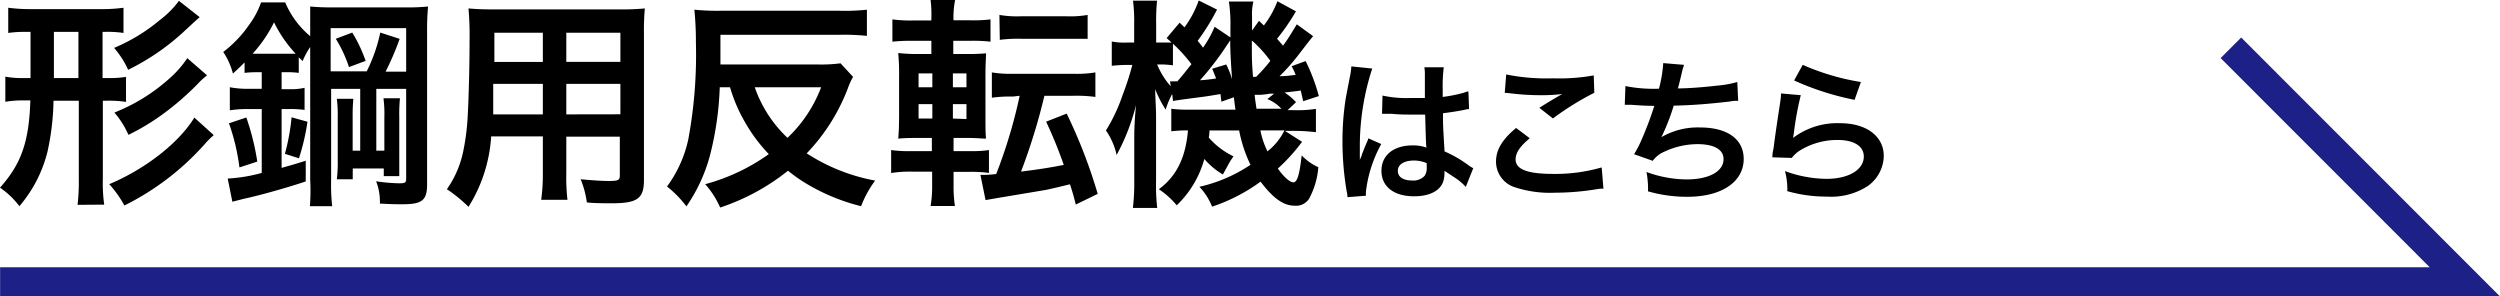
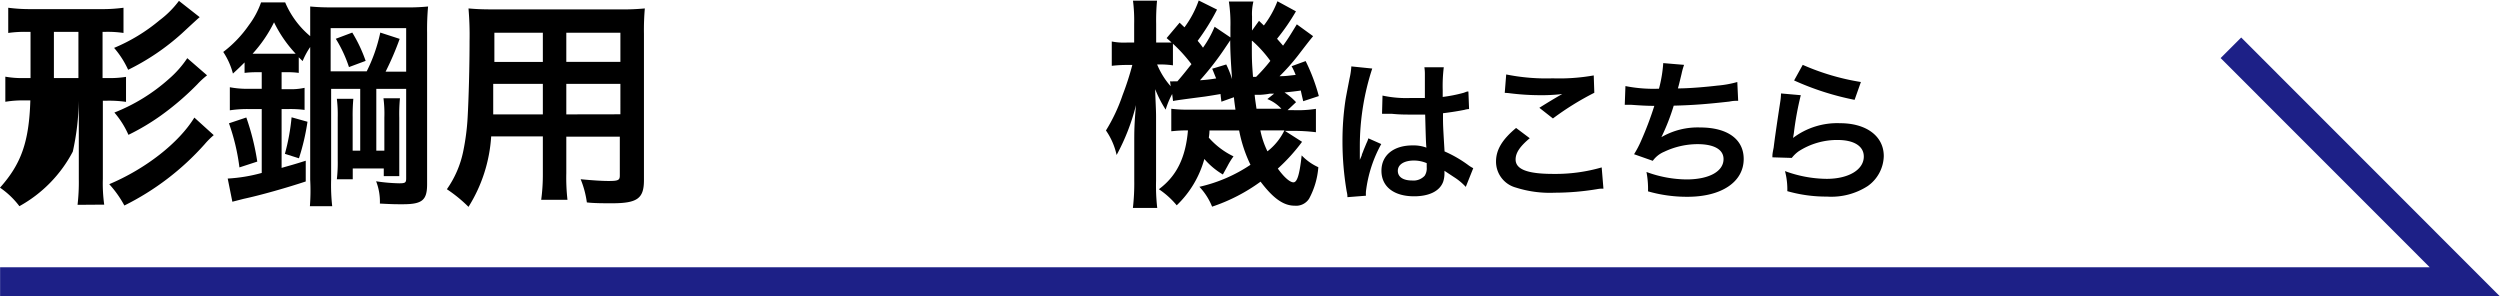
<svg xmlns="http://www.w3.org/2000/svg" viewBox="0 0 257.9 30.57">
  <defs>
    <style>.cls-1{fill:none;stroke:#1d2087;stroke-miterlimit:10;stroke-width:3px;}</style>
  </defs>
  <g id="レイヤー_2" data-name="レイヤー 2">
    <g id="レイヤー_3" data-name="レイヤー 3">
      <polyline class="cls-1" points="0.01 29.07 254.27 29.07 230.14 4.93" />
-       <path d="M2.85,3.29a11.86,11.86,0,0,0-2,.11V.8A17.27,17.27,0,0,0,3.2.94h7.17A16.51,16.51,0,0,0,12.74.8V3.4a11,11,0,0,0-2-.11h-.16V8.05H11a10.64,10.64,0,0,0,2-.12v2.58a12.1,12.1,0,0,0-2-.12h-.39v8.05a16,16,0,0,0,.14,2.67L8,21.13a20.37,20.37,0,0,0,.13-2.64v-8.1H5.52a26.06,26.06,0,0,1-.62,5.25A13.69,13.69,0,0,1,2,21.27,8.44,8.44,0,0,0,0,19.36c2.18-2.44,3-4.71,3.13-9H2.55a10.79,10.79,0,0,0-2,.14V7.91a9.58,9.58,0,0,0,2,.14h.6V3.29ZM5.56,8.05H8.09V3.29H5.56Zm16.49,5.89a8.34,8.34,0,0,0-.94.94,27.38,27.38,0,0,1-8.28,6.32A11,11,0,0,0,11.27,19c3.75-1.58,7.17-4.25,8.78-6.87ZM20.6,1.77c-.23.19-.5.44-1.84,1.68A24,24,0,0,1,13.22,7.2a9.39,9.39,0,0,0-1.45-2.26,18.23,18.23,0,0,0,4.69-2.85,9.85,9.85,0,0,0,2-2Zm.76,6a8.62,8.62,0,0,0-1,.92,28.39,28.39,0,0,1-3.75,3.22,23.38,23.38,0,0,1-3.36,2,9.1,9.1,0,0,0-1.45-2.3,18.76,18.76,0,0,0,5.64-3.48A10.58,10.58,0,0,0,19.32,6Z" />
+       <path d="M2.85,3.29a11.86,11.86,0,0,0-2,.11V.8A17.27,17.27,0,0,0,3.2.94h7.17A16.51,16.51,0,0,0,12.74.8V3.4a11,11,0,0,0-2-.11h-.16V8.05H11a10.64,10.64,0,0,0,2-.12v2.58a12.1,12.1,0,0,0-2-.12h-.39v8.05a16,16,0,0,0,.14,2.67L8,21.13a20.37,20.37,0,0,0,.13-2.64v-8.1a26.06,26.06,0,0,1-.62,5.25A13.69,13.69,0,0,1,2,21.27,8.44,8.44,0,0,0,0,19.36c2.18-2.44,3-4.71,3.13-9H2.55a10.79,10.79,0,0,0-2,.14V7.91a9.58,9.58,0,0,0,2,.14h.6V3.29ZM5.56,8.05H8.09V3.29H5.56Zm16.49,5.89a8.34,8.34,0,0,0-.94.94,27.38,27.38,0,0,1-8.28,6.32A11,11,0,0,0,11.27,19c3.75-1.58,7.17-4.25,8.78-6.87ZM20.6,1.77c-.23.19-.5.44-1.84,1.68A24,24,0,0,1,13.22,7.2a9.39,9.39,0,0,0-1.45-2.26,18.23,18.23,0,0,0,4.69-2.85,9.85,9.85,0,0,0,2-2Zm.76,6a8.62,8.62,0,0,0-1,.92,28.39,28.39,0,0,1-3.75,3.22,23.38,23.38,0,0,1-3.36,2,9.1,9.1,0,0,0-1.45-2.3,18.76,18.76,0,0,0,5.64-3.48A10.58,10.58,0,0,0,19.32,6Z" />
      <path d="M26.47,7.45a9.75,9.75,0,0,0-1.24.07V6.44c-.39.39-.6.6-1.2,1.15a7.42,7.42,0,0,0-1-2.23A12.12,12.12,0,0,0,25.67,2.6,8.65,8.65,0,0,0,26.93.25h2.49A9.22,9.22,0,0,0,32,3.73V2.94C32,1.77,32,1.38,32,.67a21.49,21.49,0,0,0,2.32.09h7.36A20.66,20.66,0,0,0,44.16.67a26.43,26.43,0,0,0-.1,2.71V19c0,1.65-.5,2.07-2.5,2.07-.79,0-1.06,0-2.37-.07a5.8,5.8,0,0,0-.39-2.3,17.57,17.57,0,0,0,2.37.21c.64,0,.73-.07.73-.51V9.17H38.82v6.37h.83v-3.4a12.52,12.52,0,0,0-.09-2h1.7a16.6,16.6,0,0,0-.07,2v4.53c0,.71,0,1.22,0,1.5h-1.6v-.79h-3.2v1.11H34.75a15.3,15.3,0,0,0,.09-2V12.12a13.83,13.83,0,0,0-.09-1.93h1.7a18.78,18.78,0,0,0-.07,1.93v3.42h.78V9.17h-3v9.36a19.68,19.68,0,0,0,.11,2.74h-2.3A21,21,0,0,0,32,18.53V4.85a7.87,7.87,0,0,0-.78,1.45l-.4-.39V7.52a8,8,0,0,0-1.21-.07h-.56V9.2h.74a6.51,6.51,0,0,0,1.63-.14v2.28a10.94,10.94,0,0,0-1.65-.09h-.72v6.07c.9-.26,1.27-.35,2.49-.74v2.14c-1.87.62-4.58,1.4-6.4,1.79l-1.17.3-.48-2.39A16.5,16.5,0,0,0,27,17.84V11.25H25.71a12,12,0,0,0-2,.13V9a9.71,9.71,0,0,0,2,.16H27V7.45ZM24.7,17.27a21.44,21.44,0,0,0-1.08-4.55l1.79-.6a25.11,25.11,0,0,1,1.13,4.55ZM26.5,5.54h3.17c.44,0,.57,0,.83,0A13.1,13.1,0,0,1,28.27,2.3a13.91,13.91,0,0,1-2.21,3.24Zm2.89,10.33a21.86,21.86,0,0,0,.69-3.77l1.64.46a23,23,0,0,1-.88,3.77Zm8.44-8.51a16.51,16.51,0,0,0,1.4-4l2,.65a30.16,30.16,0,0,1-1.45,3.38H41.9V2.9H34.11V7.36Zm-1.49-4a15,15,0,0,1,1.38,2.92L36,6.92A13.37,13.37,0,0,0,34.64,4Z" />
      <path d="M50.67,14.07a15.48,15.48,0,0,1-2.34,7.27,14.52,14.52,0,0,0-2.23-1.82,10.39,10.39,0,0,0,1.68-3.88,23.43,23.43,0,0,0,.46-3.52c.11-1.93.2-5.2.2-7.91A32,32,0,0,0,48.33.87c.8.07,1.4.1,2.64.1h12.9a24.87,24.87,0,0,0,2.65-.1,26,26,0,0,0-.09,2.6V18.58c0,1.91-.69,2.39-3.32,2.39-.71,0-1.88,0-2.57-.09a9.8,9.8,0,0,0-.64-2.39c1.15.11,2.16.18,2.89.18,1,0,1.15-.09,1.15-.57v-4H58.42v3.77a20.36,20.36,0,0,0,.12,2.74H55.83A19.55,19.55,0,0,0,56,17.87v-3.8ZM56,8.65H50.88c0,.66,0,1.12,0,1.44,0,1.09,0,1.25,0,1.71H56Zm0-5.27H51V5.75l0,.64h5Zm8,3v-3H58.42v3Zm0,5.41V8.65H58.42V11.8Z" />
-       <path d="M74.25,9a32.67,32.67,0,0,1-1,7,16.93,16.93,0,0,1-2.44,5.29,11.18,11.18,0,0,0-2-2.05A12.75,12.75,0,0,0,71,14.4a47.76,47.76,0,0,0,.79-10A33,33,0,0,0,71.63,1a23.71,23.71,0,0,0,2.69.11H86.6A21.1,21.1,0,0,0,89.43,1V3.7a22.85,22.85,0,0,0-2.83-.11H74.32V6.65h10a15,15,0,0,0,2.39-.12L88,7.93a7.6,7.6,0,0,0-.55,1.22,19.9,19.9,0,0,1-4.23,6.67,19.44,19.44,0,0,0,7.06,2.81,11,11,0,0,0-1.45,2.64,20.49,20.49,0,0,1-5.08-2,16.12,16.12,0,0,1-2.46-1.66,22.45,22.45,0,0,1-7,3.8A9.14,9.14,0,0,0,72.75,19a20.44,20.44,0,0,0,6.56-3.1,16.58,16.58,0,0,1-2.44-3.27A16,16,0,0,1,75.31,9Zm3.61,0a13,13,0,0,0,3.38,5.22A14.08,14.08,0,0,0,84.71,9Z" />
-       <path d="M98.37,19.25a13.53,13.53,0,0,0,.14,2H96a12.23,12.23,0,0,0,.16-2.14v-1.4h-2a11.86,11.86,0,0,0-2.23.14V15.48a13.12,13.12,0,0,0,2.11.11h2.09V14.23H95c-1,0-1.58,0-2.34.07.07-.73.09-1.49.09-2.57V7.89a22.83,22.83,0,0,0-.09-2.42,17.94,17.94,0,0,0,2.3.1h1.12V4.21h-1.9a18,18,0,0,0-2.12.09V2a14.05,14.05,0,0,0,2.23.11h1.79V1.86A12.44,12.44,0,0,0,96,0h2.53a9.12,9.12,0,0,0-.17,1.86v.23H100A14.21,14.21,0,0,0,102.18,2V4.3a16.09,16.09,0,0,0-2.11-.09H98.34V5.57h1.45a18.63,18.63,0,0,0,1.93-.07c0,.48-.06,1-.06,2.23v4.09c0,1.38,0,1.93.06,2.48-.46,0-.92-.07-2-.07H98.37v1.36h1.77a11.52,11.52,0,0,0,1.88-.11v2.36a13.69,13.69,0,0,0-2.09-.11H98.37ZM94.76,7.57V9h1.42V7.57Zm0,3.17v1.49h1.42V10.74ZM99.7,9V7.57H98.3V9Zm0,3.28V10.74H98.3v1.49Zm4.81-2.32a13.9,13.9,0,0,0-2.19.12V7.47a11.84,11.84,0,0,0,2.26.14h6.11A11.72,11.72,0,0,0,113,7.47V10a14.48,14.48,0,0,0-2.26-.12h-3a61.79,61.79,0,0,1-2.41,7.82c1.86-.23,3-.41,4.41-.69-.64-1.79-1.08-2.85-1.82-4.46l2.12-.83a53.33,53.33,0,0,1,3.2,8.28l-2.26,1.1c-.27-1.05-.27-1.05-.6-2.09-.94.23-1.51.37-2.48.58l-4.9.82-1.33.23-.53-2.6c.6,0,.9,0,1.63-.09a52.23,52.23,0,0,0,2.42-8.07ZM103.1,1.54a10.74,10.74,0,0,0,2.23.14H110a10.53,10.53,0,0,0,2.2-.14V4a.47.47,0,0,1-.18,0l-.37,0c-.34,0-1,0-1.65,0h-4.63a14.68,14.68,0,0,0-2.23.11Z" />
      <path d="M133.69,1.17A21.88,21.88,0,0,1,131.74,4l.62.71c.48-.66.69-1,1.42-2.2l1.68,1.22c-.48.59-.48.59-1.61,2.06A21.26,21.26,0,0,1,132,7.86c.69,0,.94-.06,1.66-.13a6,6,0,0,0-.42-.9l1.45-.53a19.31,19.31,0,0,1,1.36,3.61l-1.61.53c-.12-.51-.16-.67-.25-1.1-.46.07-1,.13-1.68.2a6.21,6.21,0,0,1,1.19,1l-.87.82h.51a12.27,12.27,0,0,0,2.41-.13v2.41a19.1,19.1,0,0,0-2.41-.14h-.79l1.77,1.13a18.77,18.77,0,0,1-2.5,2.76c.66.92,1.26,1.42,1.61,1.42s.62-.64.85-2.78A5.51,5.51,0,0,0,136,17.25a8.12,8.12,0,0,1-.95,3.24,1.59,1.59,0,0,1-1.49.73c-1.15,0-2.21-.75-3.52-2.48a18.29,18.29,0,0,1-5,2.58,6.49,6.49,0,0,0-1.31-2.05A15.62,15.62,0,0,0,129,17a14.21,14.21,0,0,1-1.17-3.54h-3.06a4.77,4.77,0,0,1-.07.74,8,8,0,0,0,2.55,1.93,7.27,7.27,0,0,0-.62,1l-.48.87a7.63,7.63,0,0,1-1.91-1.6,10.42,10.42,0,0,1-2.85,4.78,8.57,8.57,0,0,0-1.84-1.66c1.82-1.35,2.76-3.24,3-6.07-.85,0-1.26.05-1.72.09V11.22a12.86,12.86,0,0,0,1.88.09h4.74c-.09-.66-.12-.85-.16-1.28l-1.29.46c-.05-.4-.07-.53-.09-.79-.6.1-1,.17-1.61.26-1.77.23-3,.39-3.29.46l-.09-.72a8.66,8.66,0,0,0-.67,1.61,12,12,0,0,1-1.08-2.11c0,.64.09,2,.09,2.8v6.63a20.22,20.22,0,0,0,.12,2.82h-2.51a22.23,22.23,0,0,0,.14-2.82v-4c0-1,0-1.86.18-3.79a21.77,21.77,0,0,1-2,5.15,7.07,7.07,0,0,0-1.1-2.53,17.71,17.71,0,0,0,1.72-3.66,29,29,0,0,0,1-3.1h-.56a13.7,13.7,0,0,0-1.56.09V4.28a6.54,6.54,0,0,0,1.56.11H117V2.48a16.54,16.54,0,0,0-.12-2.41h2.48a21.42,21.42,0,0,0-.09,2.39V4.39h.42c.48,0,.89,0,1.17,0-.16-.16-.25-.23-.51-.46l1.34-1.59.5.48A10.46,10.46,0,0,0,123.66.05l1.89.94a23,23,0,0,1-2,3.22,8.78,8.78,0,0,1,.55.71,10.78,10.78,0,0,0,1.2-2.16l1.63,1.1V2.78a15,15,0,0,0-.16-2.62h2.53a5.48,5.48,0,0,0-.14,1.54c0,.07,0,.37,0,.74v.71l.72-1,.5.48a10,10,0,0,0,1.4-2.5ZM121,6.74a8.92,8.92,0,0,0-1.31-.09h-.32a7.86,7.86,0,0,0,1.4,2.25l-.07-.51a1.68,1.68,0,0,0,.35,0h.41c.78-.9,1-1.22,1.45-1.77A15.5,15.5,0,0,0,121,4.51Zm5.5-.09a10.6,10.6,0,0,1,.6,1.51c-.14-1.93-.19-3-.19-4l-.5.74a29.05,29.05,0,0,1-2.62,3.38,15.14,15.14,0,0,0,1.67-.19c-.16-.37-.2-.5-.41-1Zm2.64-2.44c0,2.09,0,2.09.12,3.72h.32a17.14,17.14,0,0,0,1.47-1.65A12.48,12.48,0,0,0,129.18,4.21Zm2.3,5.45-.43,0a7.62,7.62,0,0,1-1,.12l-.58,0c.05.52.07.59.19,1.44h2.57a4,4,0,0,0-1.45-1Zm-1.42,3.79a8.74,8.74,0,0,0,.73,2.16,6.06,6.06,0,0,0,1.75-2.16Z" />
      <path d="M139,20.34c0-.16,0-.26-.08-.62a30.85,30.85,0,0,1-.43-5.09,28.54,28.54,0,0,1,.3-4.25c.08-.48.08-.48.43-2.29a7.44,7.44,0,0,0,.18-1.18V6.85l2.16.22a25.73,25.73,0,0,0-1.28,8c0,.57,0,.57,0,.83v.25c0,.13,0,.16,0,.34h0l.2-.46c0-.12.11-.29.19-.55l.3-.72a2.8,2.8,0,0,0,.19-.49l1.33.59a13.36,13.36,0,0,0-1.58,4.9,3.4,3.4,0,0,0,0,.43Zm3.62-10.48a11.62,11.62,0,0,0,2.89.25c.56,0,.92,0,1.48,0,0-.94,0-1.75,0-2.4a4.73,4.73,0,0,0-.05-.77l2,0a15.84,15.84,0,0,0-.11,2.36V10A15.17,15.17,0,0,0,151,9.57l.35-.13.13,0,.07,1.81a1.94,1.94,0,0,0-.47.08c-.54.11-1.37.25-2.22.35V12c0,.9,0,.93.16,3.62a12.52,12.52,0,0,1,2.51,1.46,3.53,3.53,0,0,0,.45.27l-.77,1.93a5.94,5.94,0,0,0-1.2-1l-1-.66v.23a2.75,2.75,0,0,1-.13.89c-.36,1-1.49,1.51-3,1.51-2.09,0-3.37-1-3.37-2.63S143.79,15,145.72,15a3.87,3.87,0,0,1,1.43.23c-.05-.4-.07-1.19-.13-3.41l-1.44,0c-.59,0-1.23,0-2-.08l-.48,0h-.27l-.16,0a.27.27,0,0,0-.1,0Zm3.25,6.7c-1,0-1.67.4-1.67,1.06s.58,1,1.47,1a1.57,1.57,0,0,0,1.3-.49,1.41,1.41,0,0,0,.21-.87v-.43A3.39,3.39,0,0,0,145.87,16.56Z" />
      <path d="M157.81,14.26c-1,.83-1.46,1.5-1.46,2.19,0,1,1.17,1.49,3.88,1.49a17.18,17.18,0,0,0,5-.67l.18,2.19c-.27,0-.37,0-.7.06a26.74,26.74,0,0,1-4.33.36,11.51,11.51,0,0,1-4-.53,2.77,2.77,0,0,1-2.05-2.68c0-1.21.63-2.27,2.07-3.47Zm-2.43-6.58a20.83,20.83,0,0,0,4.8.4,20.28,20.28,0,0,0,4.23-.3l.06,1.79a29.07,29.07,0,0,0-4.27,2.65l-1.4-1.1c.84-.53,1.62-1,2.36-1.42a18.32,18.32,0,0,1-2.4.12,25.6,25.6,0,0,1-2.93-.19,5.32,5.32,0,0,0-.6-.05Z" />
      <path d="M167.68,8.88a14.85,14.85,0,0,0,3.46.27,13.7,13.7,0,0,0,.44-2.64l2.15.18a6.82,6.82,0,0,0-.26.93c-.29,1.2-.29,1.2-.38,1.5,1.21,0,3-.16,4.08-.29a10.64,10.64,0,0,0,2.05-.37l.09,1.94c-.36,0-.51,0-.92.08-2.32.26-3.73.37-5.73.42a22.11,22.11,0,0,1-1.27,3.25v0a7.44,7.44,0,0,1,4-1c2.81,0,4.49,1.21,4.49,3.25,0,2.37-2.29,3.9-5.79,3.9a14.52,14.52,0,0,1-4.08-.56,9.34,9.34,0,0,0-.16-2,12.21,12.21,0,0,0,4.13.77c2.32,0,3.82-.82,3.82-2.1,0-1-1-1.54-2.69-1.54a8.07,8.07,0,0,0-3.44.79,2.76,2.76,0,0,0-1.17.93l-1.93-.68a10.53,10.53,0,0,0,.75-1.44,34.41,34.41,0,0,0,1.34-3.55c-.85,0-1.57-.05-2.41-.11-.23,0-.39,0-.52,0h-.12Z" />
      <path d="M185.77,9.82a32.24,32.24,0,0,0-.72,3.94l-.08.47,0,0a7.56,7.56,0,0,1,4.85-1.52c2.72,0,4.51,1.34,4.51,3.39a3.89,3.89,0,0,1-1.65,3.09,6.92,6.92,0,0,1-4.22,1.09,14.6,14.6,0,0,1-4.08-.56,7.4,7.4,0,0,0-.24-2.07,12.71,12.71,0,0,0,4.3.8c2.26,0,3.83-.94,3.83-2.3,0-1.07-1-1.71-2.71-1.71a7.32,7.32,0,0,0-4,1.16,3.46,3.46,0,0,0-.72.69l-2-.06c0-.29,0-.35.13-1,.12-1,.38-2.77.67-4.66a6.21,6.21,0,0,0,.09-.93Zm.2-3.13a24.3,24.3,0,0,0,6,1.77l-.65,1.84a28.49,28.49,0,0,1-6.24-2Z" />
    </g>
  </g>
</svg>